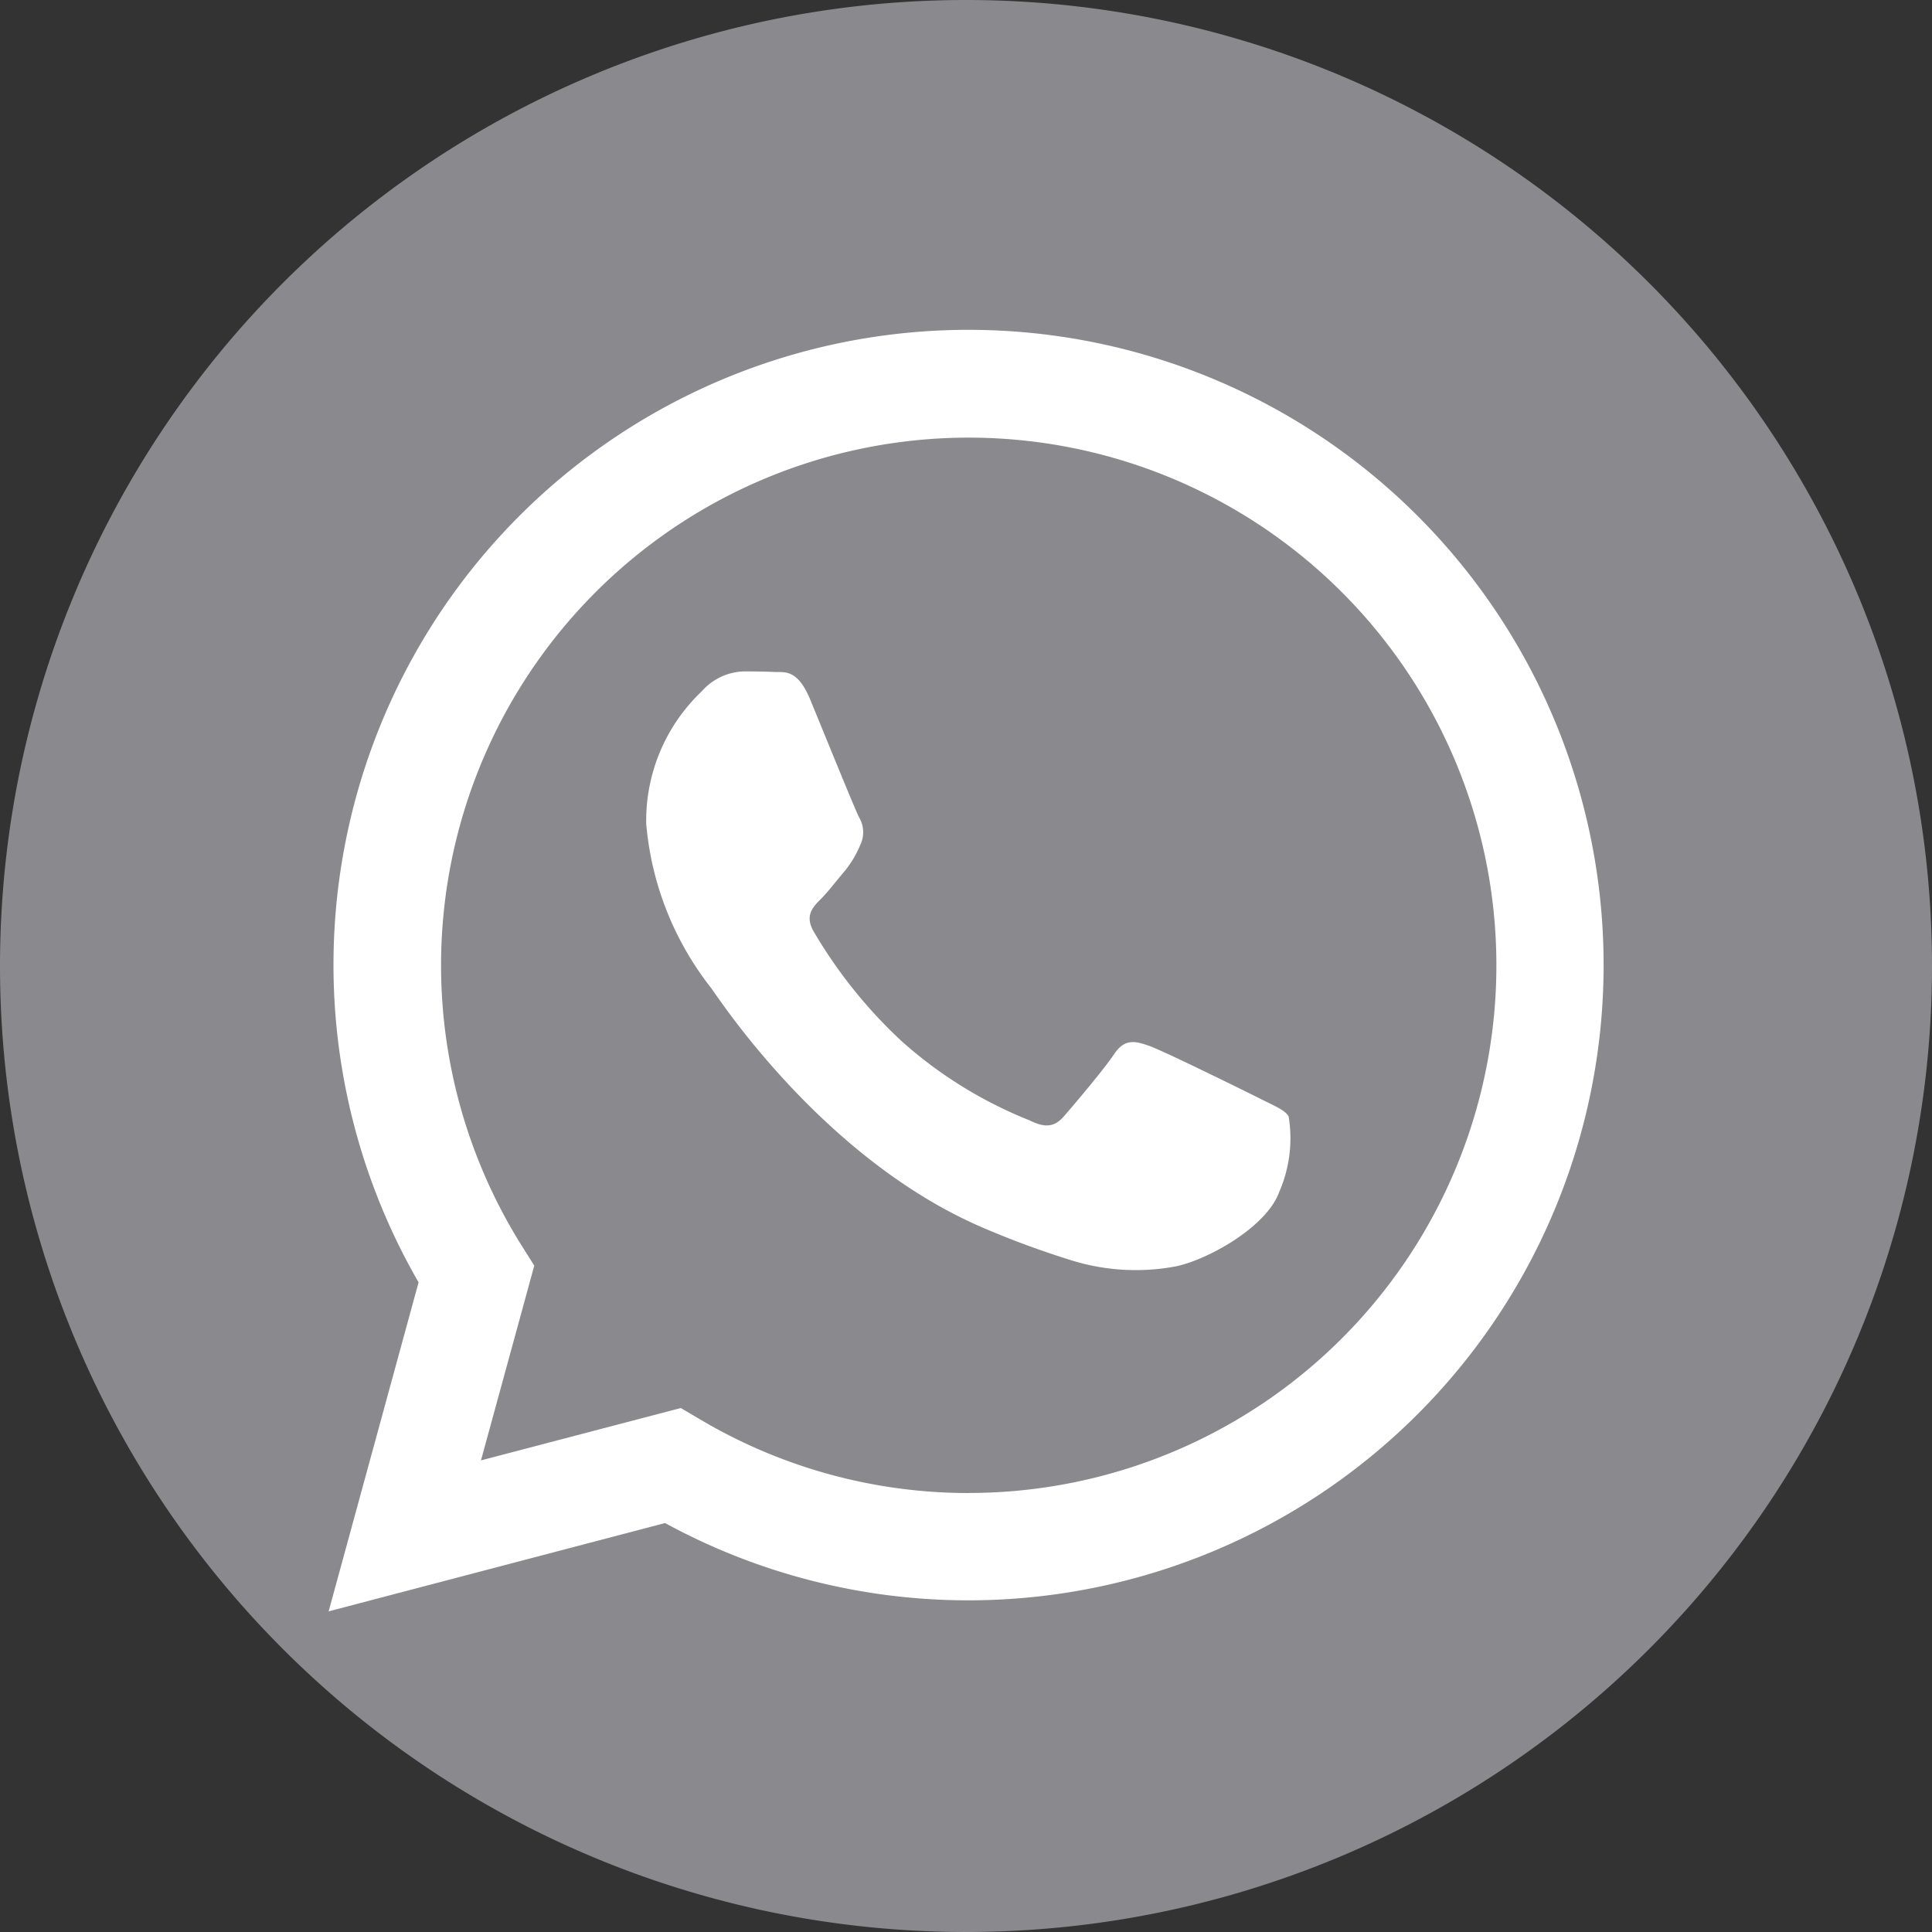
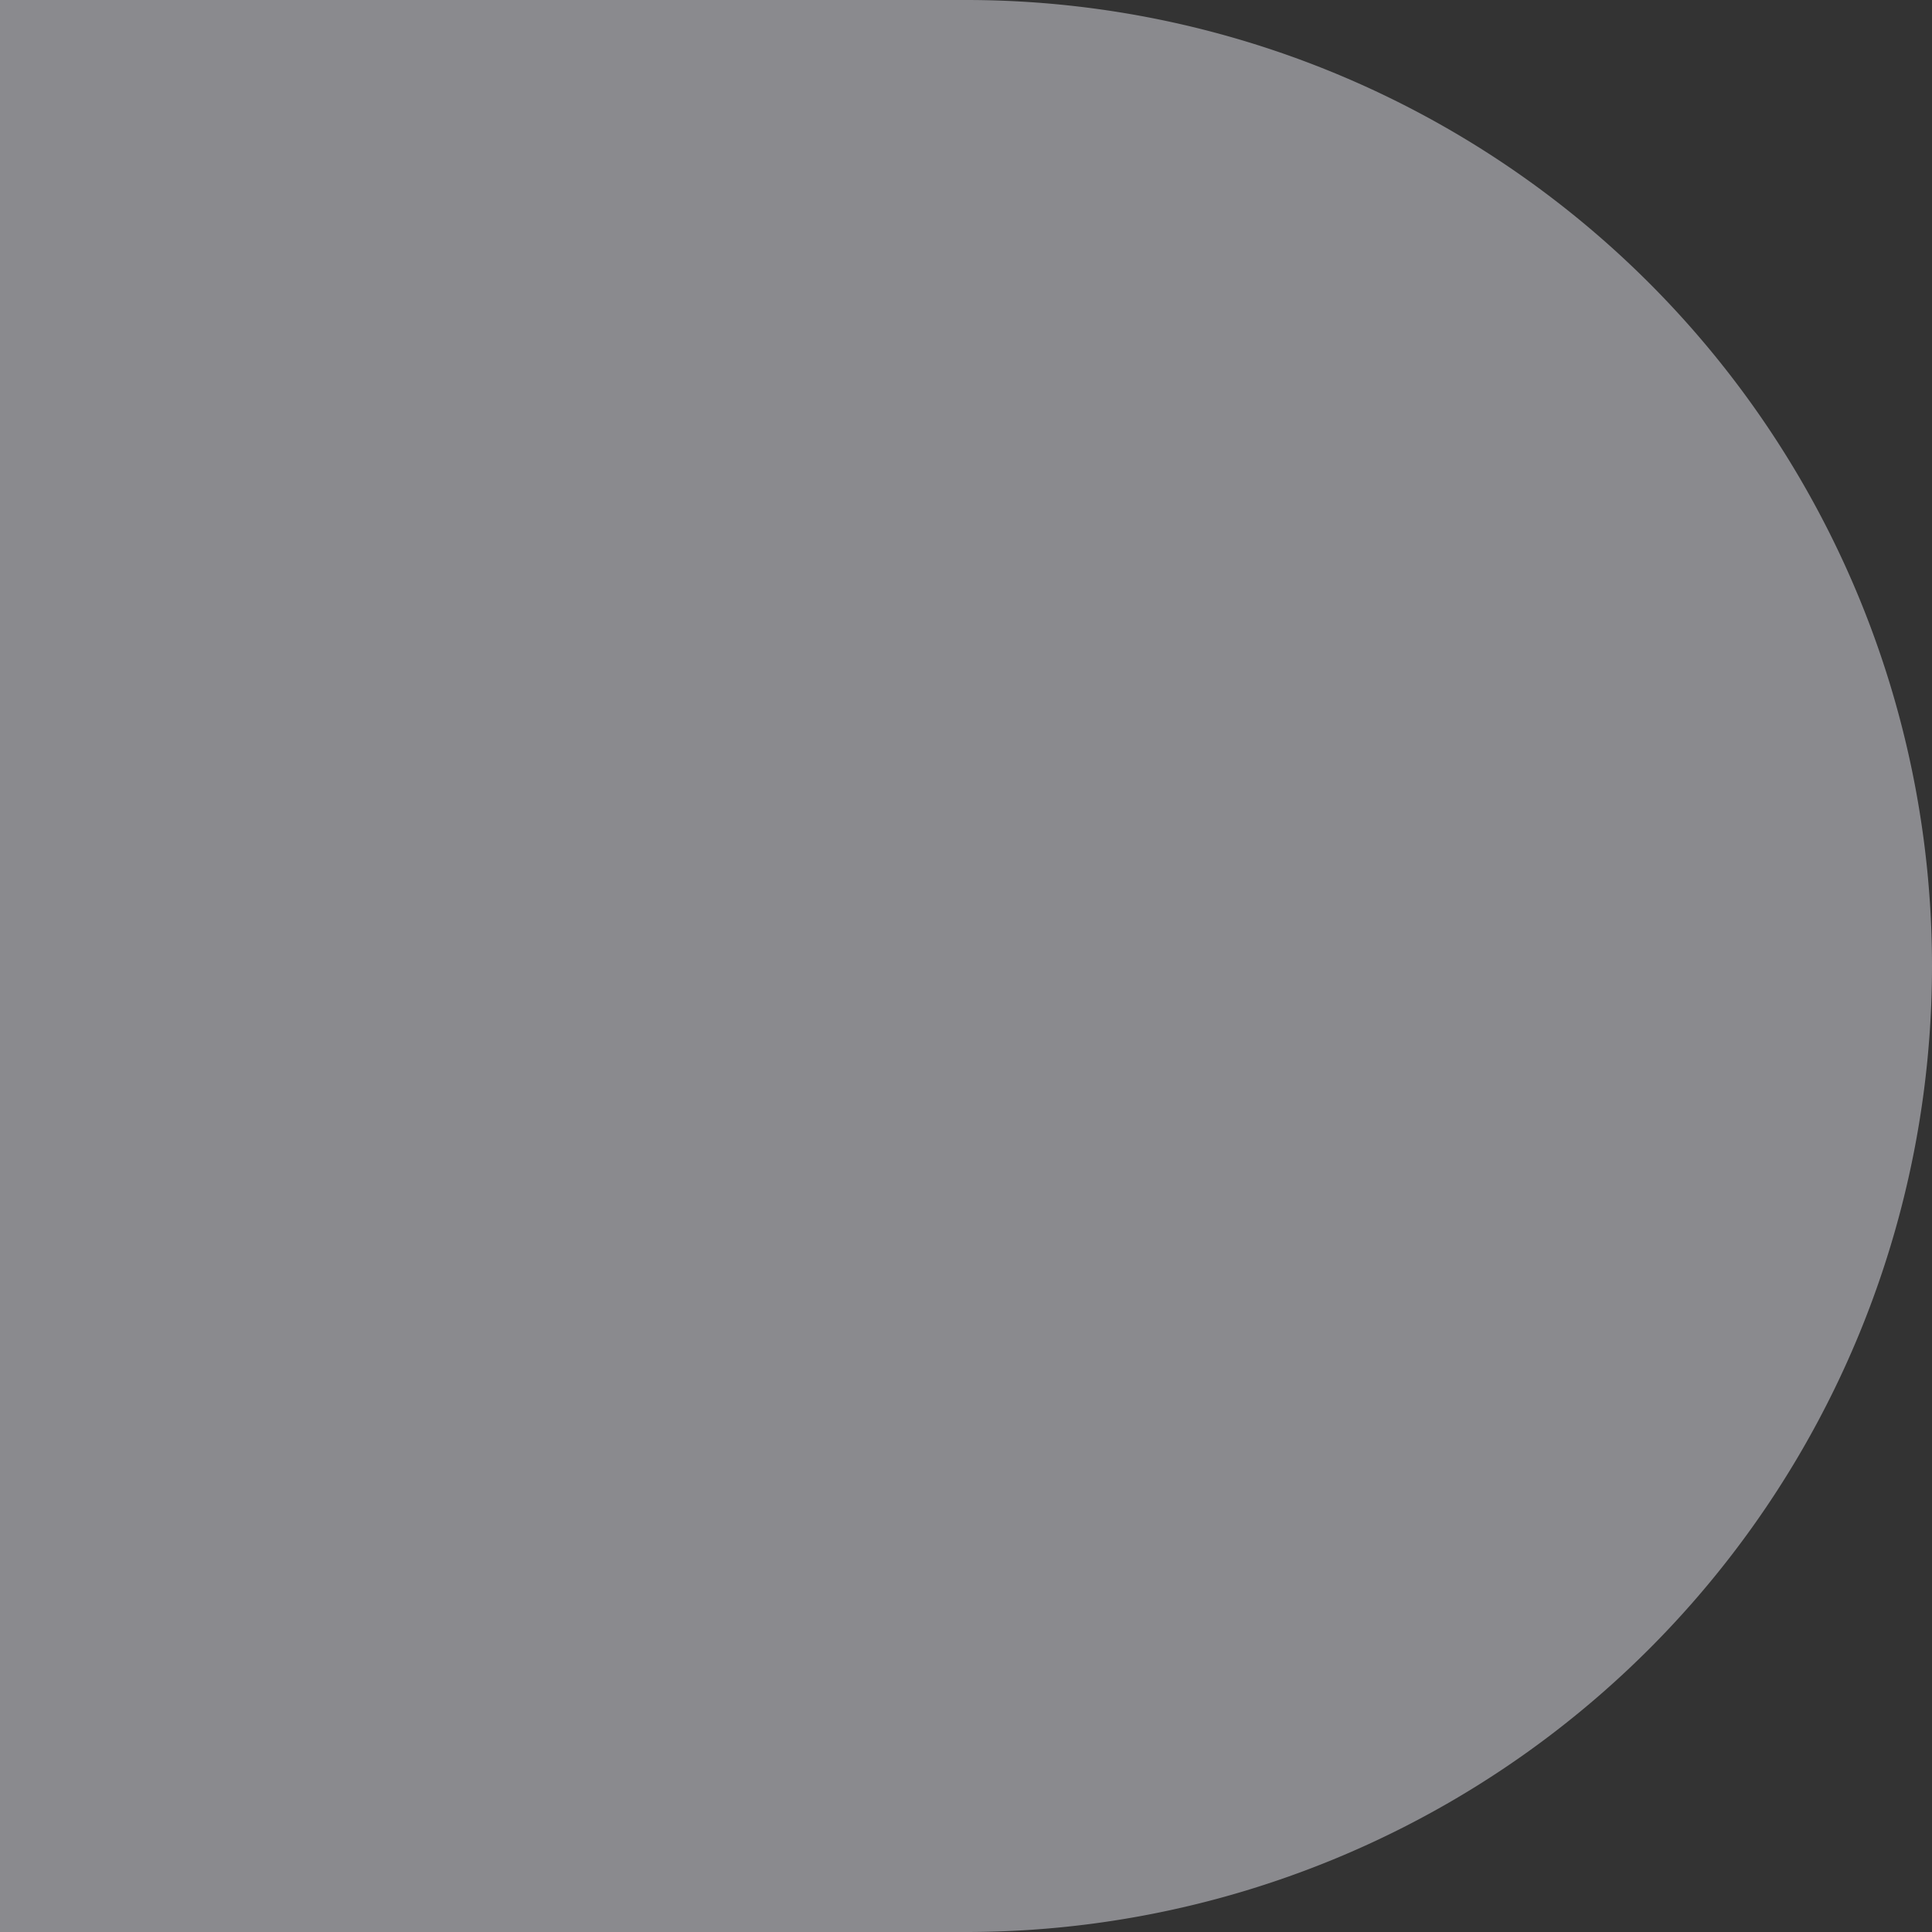
<svg xmlns="http://www.w3.org/2000/svg" id="whatsapp" width="58" height="58" viewBox="0 0 58 58">
  <rect x="0" y="0" width="58" height="58" fill="#333333" stroke="none" />
-   <path id="Path_9447" data-name="Path 9447" d="M29,58h0A29,29,0,0,1,0,29H0A29,29,0,0,1,29,0h0A29,29,0,0,1,58,29h0A29,29,0,0,1,29,58Z" fill="#8a8a8e" />
+   <path id="Path_9447" data-name="Path 9447" d="M29,58h0H0A29,29,0,0,1,29,0h0A29,29,0,0,1,58,29h0A29,29,0,0,1,29,58Z" fill="#8a8a8e" />
  <g id="Group_553" data-name="Group 553" transform="translate(9.866 9.906)">
    <g id="WA_Logo">
      <g id="Group_552" data-name="Group 552">
-         <path id="Path_9448" data-name="Path 9448" d="M202.8,176.391a19.063,19.063,0,0,0-30,23l-2.7,9.877,10.1-2.651a19.009,19.009,0,0,0,9.106,2.32h.006A19.071,19.071,0,0,0,202.8,176.391Zm-13.479,29.325h-.006a15.793,15.793,0,0,1-8.062-2.21l-.58-.342-6,1.572,1.6-5.846-.377-.6a15.841,15.841,0,1,1,13.421,7.424Zm8.688-11.867c-.476-.238-2.819-1.392-3.254-1.549s-.754-.238-1.073.238-1.23,1.549-1.508,1.868-.557.36-1.032.122a12.954,12.954,0,0,1-3.828-2.366,14.461,14.461,0,0,1-2.651-3.3c-.278-.476-.029-.737.209-.974.215-.215.476-.557.713-.835a3.175,3.175,0,0,0,.476-.795.877.877,0,0,0-.041-.835c-.122-.238-1.073-2.581-1.467-3.538-.389-.928-.777-.8-1.073-.818-.278-.012-.6-.017-.911-.017a1.752,1.752,0,0,0-1.27.6,5.347,5.347,0,0,0-1.665,3.973,9.243,9.243,0,0,0,1.943,4.924c.238.319,3.358,5.127,8.137,7.192a27.213,27.213,0,0,0,2.714,1,6.5,6.5,0,0,0,3,.191c.916-.139,2.819-1.154,3.213-2.262a4.029,4.029,0,0,0,.278-2.262C198.8,194.209,198.485,194.093,198.01,193.849Z" transform="translate(-170.1 -170.8)" fill="#fff" fill-rule="evenodd" />
-       </g>
+         </g>
    </g>
  </g>
</svg>